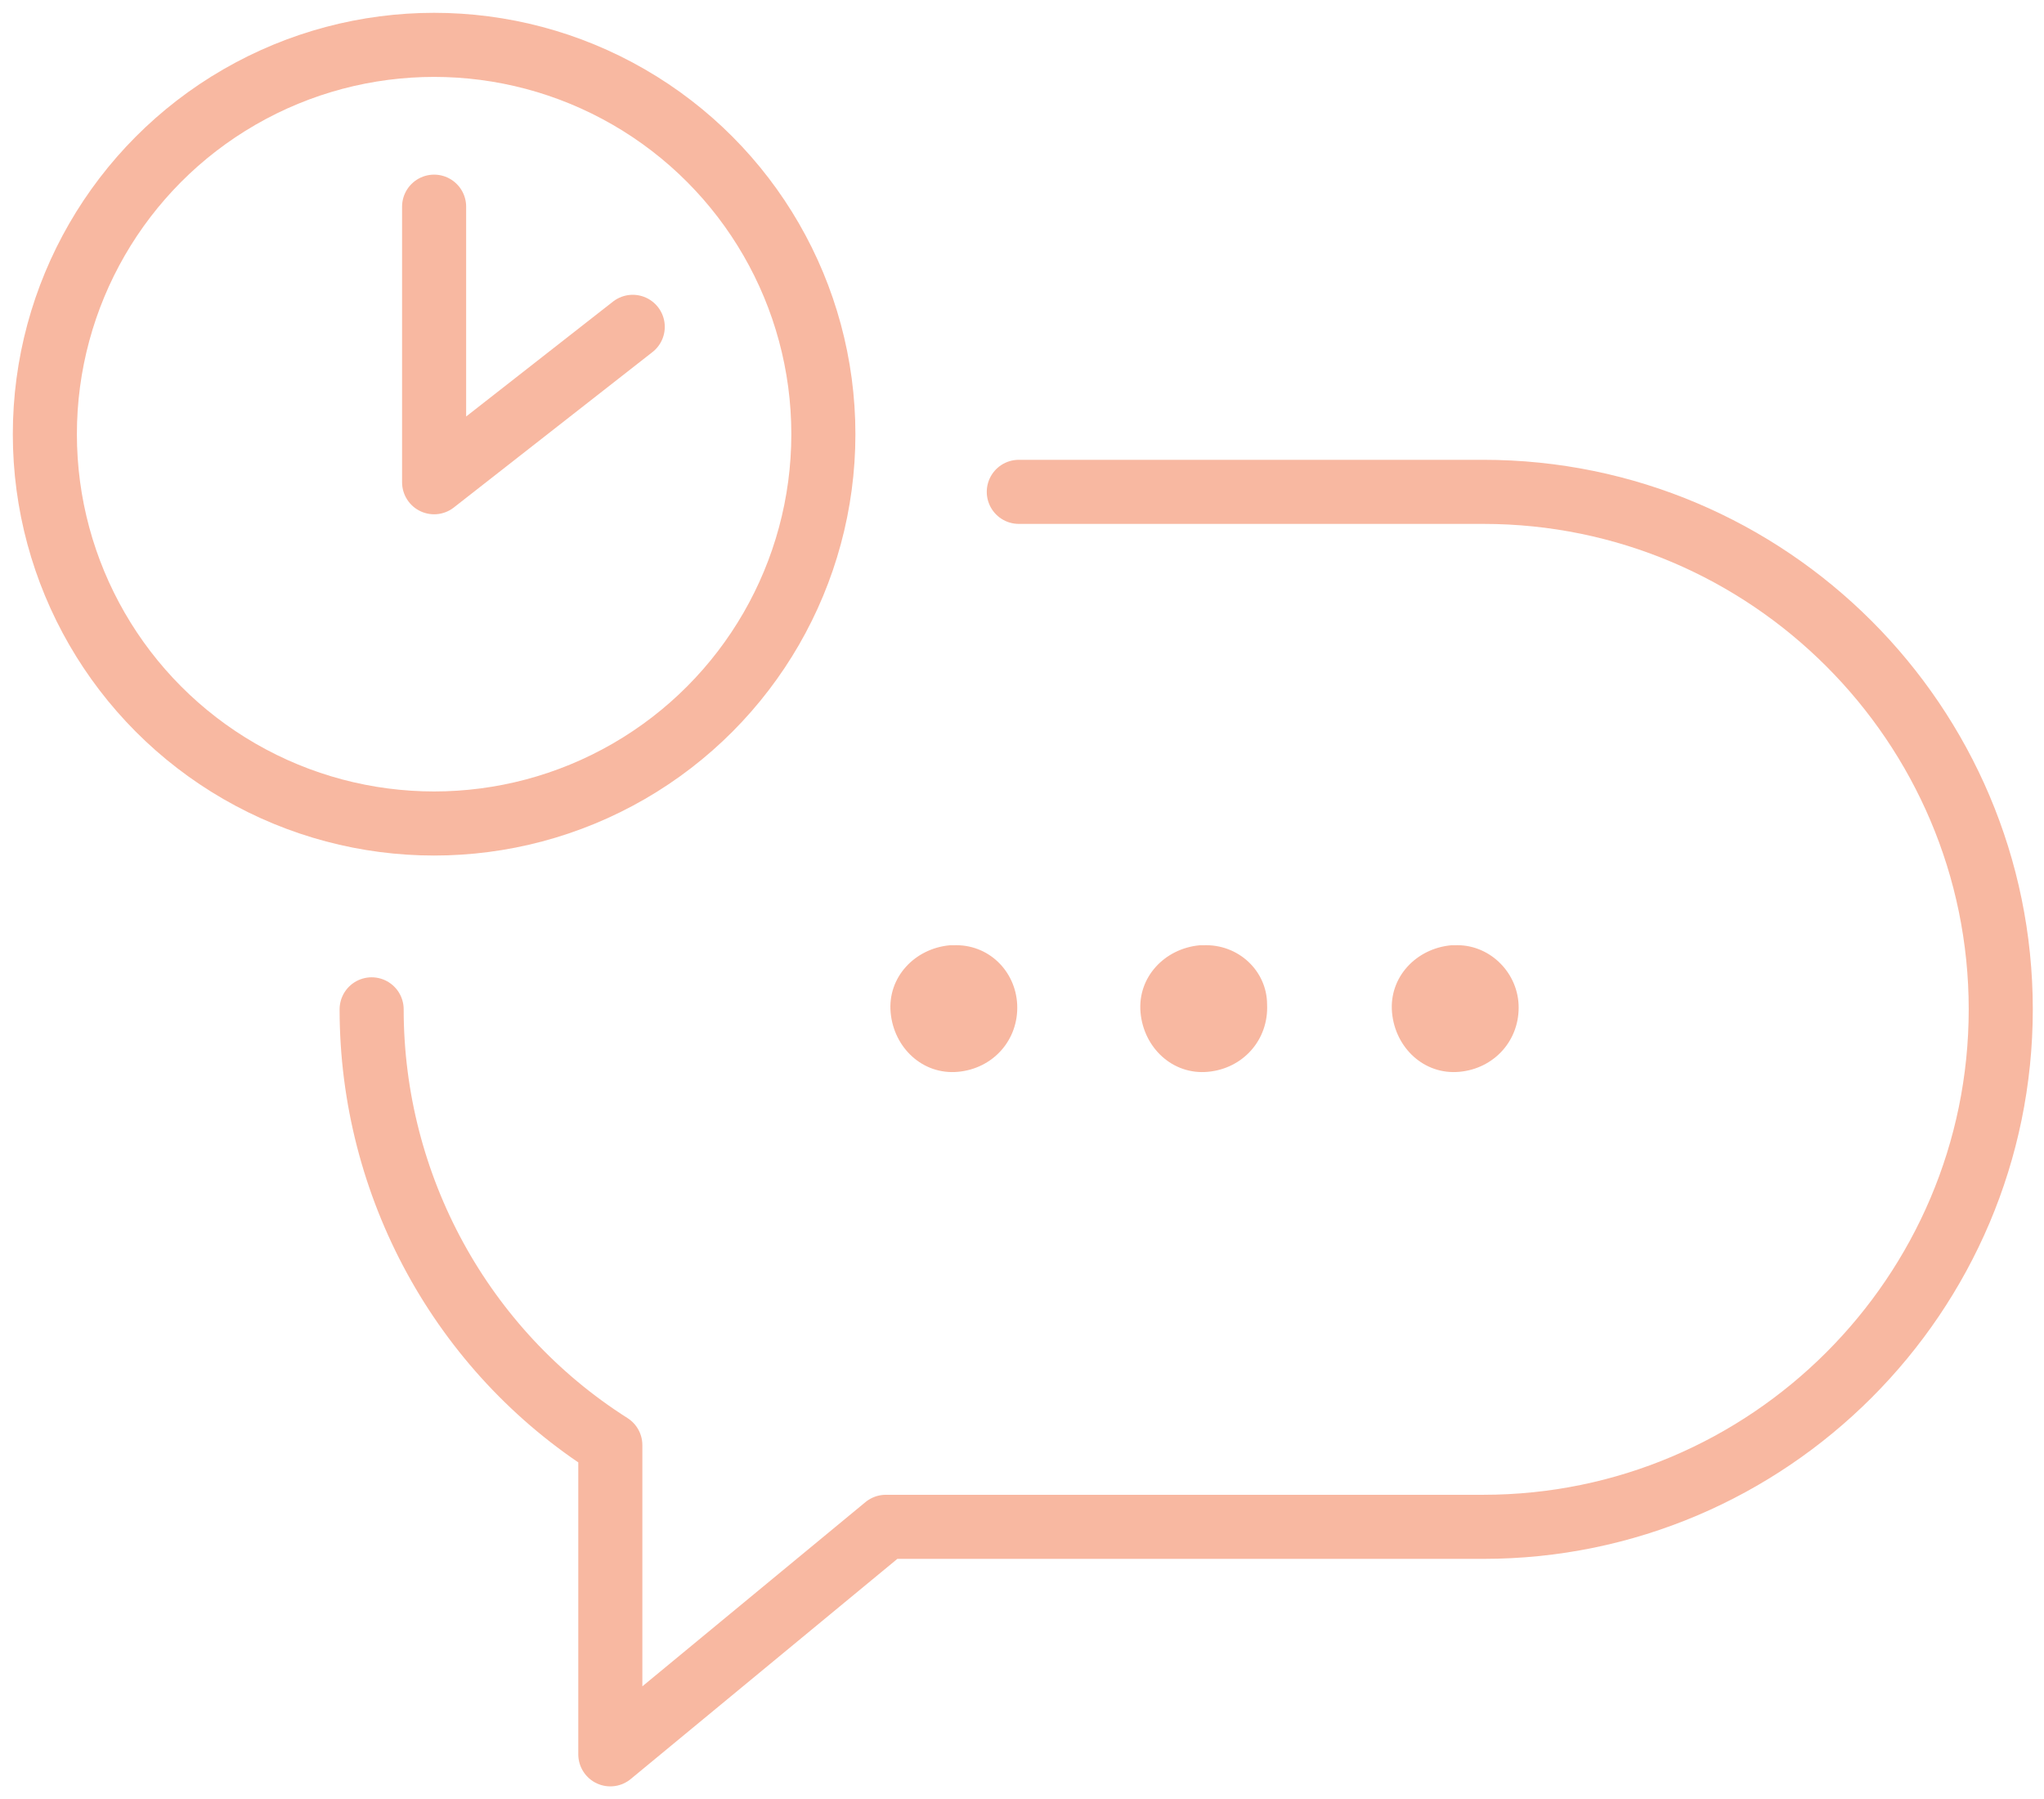
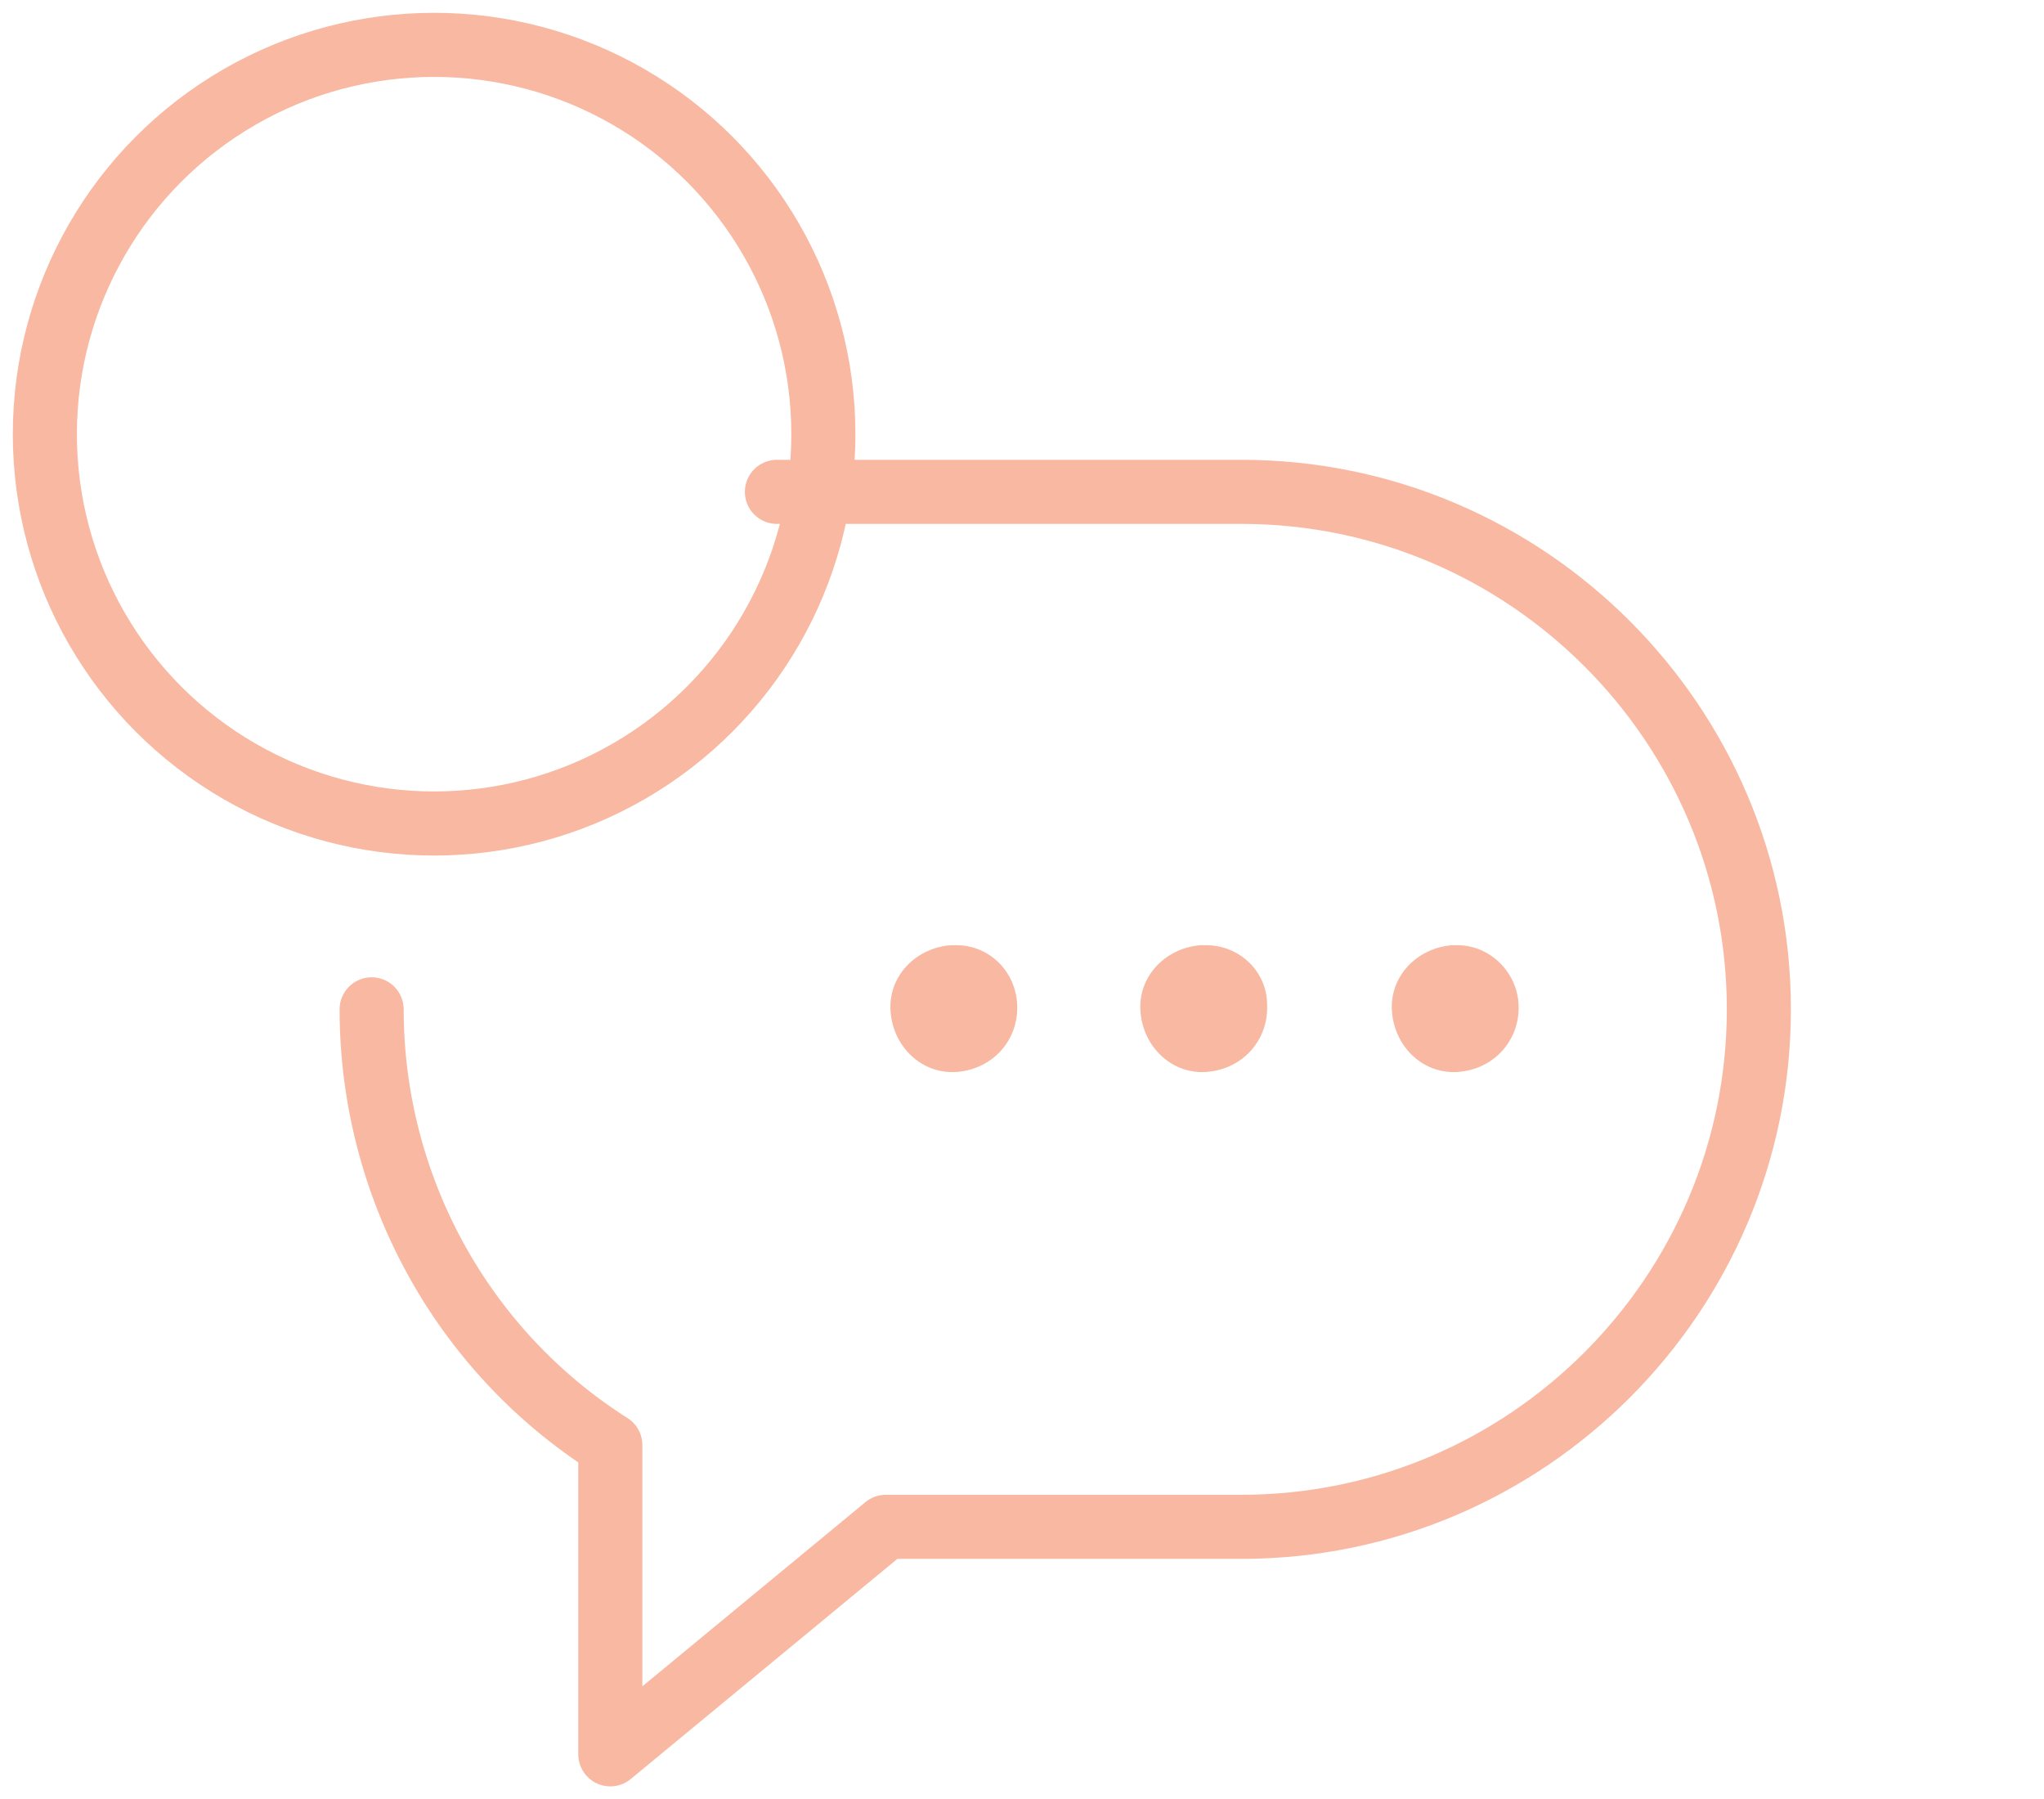
<svg xmlns="http://www.w3.org/2000/svg" version="1.1" id="Group_438" x="0px" y="0px" viewBox="0 0 127.6 112.3" style="enable-background:new 0 0 127.6 112.3;" xml:space="preserve">
  <style type="text/css">
	.st0{fill:#F8B8A1;}
	.st1{fill:none;stroke:#F8B8A1;stroke-width:4;stroke-linecap:round;stroke-linejoin:round;}
</style>
  <g id="Group_437">
    <path id="Path_283" class="st0" d="M63.5,62.7c0.1,2.2-1.5,4-3.7,4.2s-4-1.5-4.2-3.7s1.5-4,3.7-4.2c0,0,0,0,0,0c0.1,0,0.2,0,0.2,0   C61.7,58.9,63.4,60.6,63.5,62.7" />
    <path id="Path_284" class="st0" d="M79.1,62.7c0.1,2.2-1.5,4-3.7,4.2s-4-1.5-4.2-3.7s1.5-4,3.7-4.2c0,0,0,0,0,0c0.1,0,0.2,0,0.2,0   C77.3,58.9,79.1,60.6,79.1,62.7" />
    <path id="Path_285" class="st0" d="M94.8,62.7c0.1,2.2-1.5,4-3.7,4.2s-4-1.5-4.2-3.7s1.5-4,3.7-4.2c0,0,0,0,0,0c0.1,0,0.2,0,0.2,0   C92.9,58.9,94.7,60.6,94.8,62.7" />
-     <path id="Path_286" class="st1" d="M23.2,63c0,11,5.6,21.3,14.9,27.2v19.3l17.2-14.2l22.2,0h15.1c17.8,0,32.3-14.5,32.3-32.3   s-14.5-32.3-32.3-32.3h-29" />
+     <path id="Path_286" class="st1" d="M23.2,63c0,11,5.6,21.3,14.9,27.2v19.3l17.2-14.2l22.2,0c17.8,0,32.3-14.5,32.3-32.3   s-14.5-32.3-32.3-32.3h-29" />
    <circle id="Ellipse_33" class="st1" cx="27.1" cy="27.1" r="24.3" />
-     <path id="Path_287" class="st1" d="M27.1,12.9v17.2l12.4-9.7" />
  </g>
</svg>